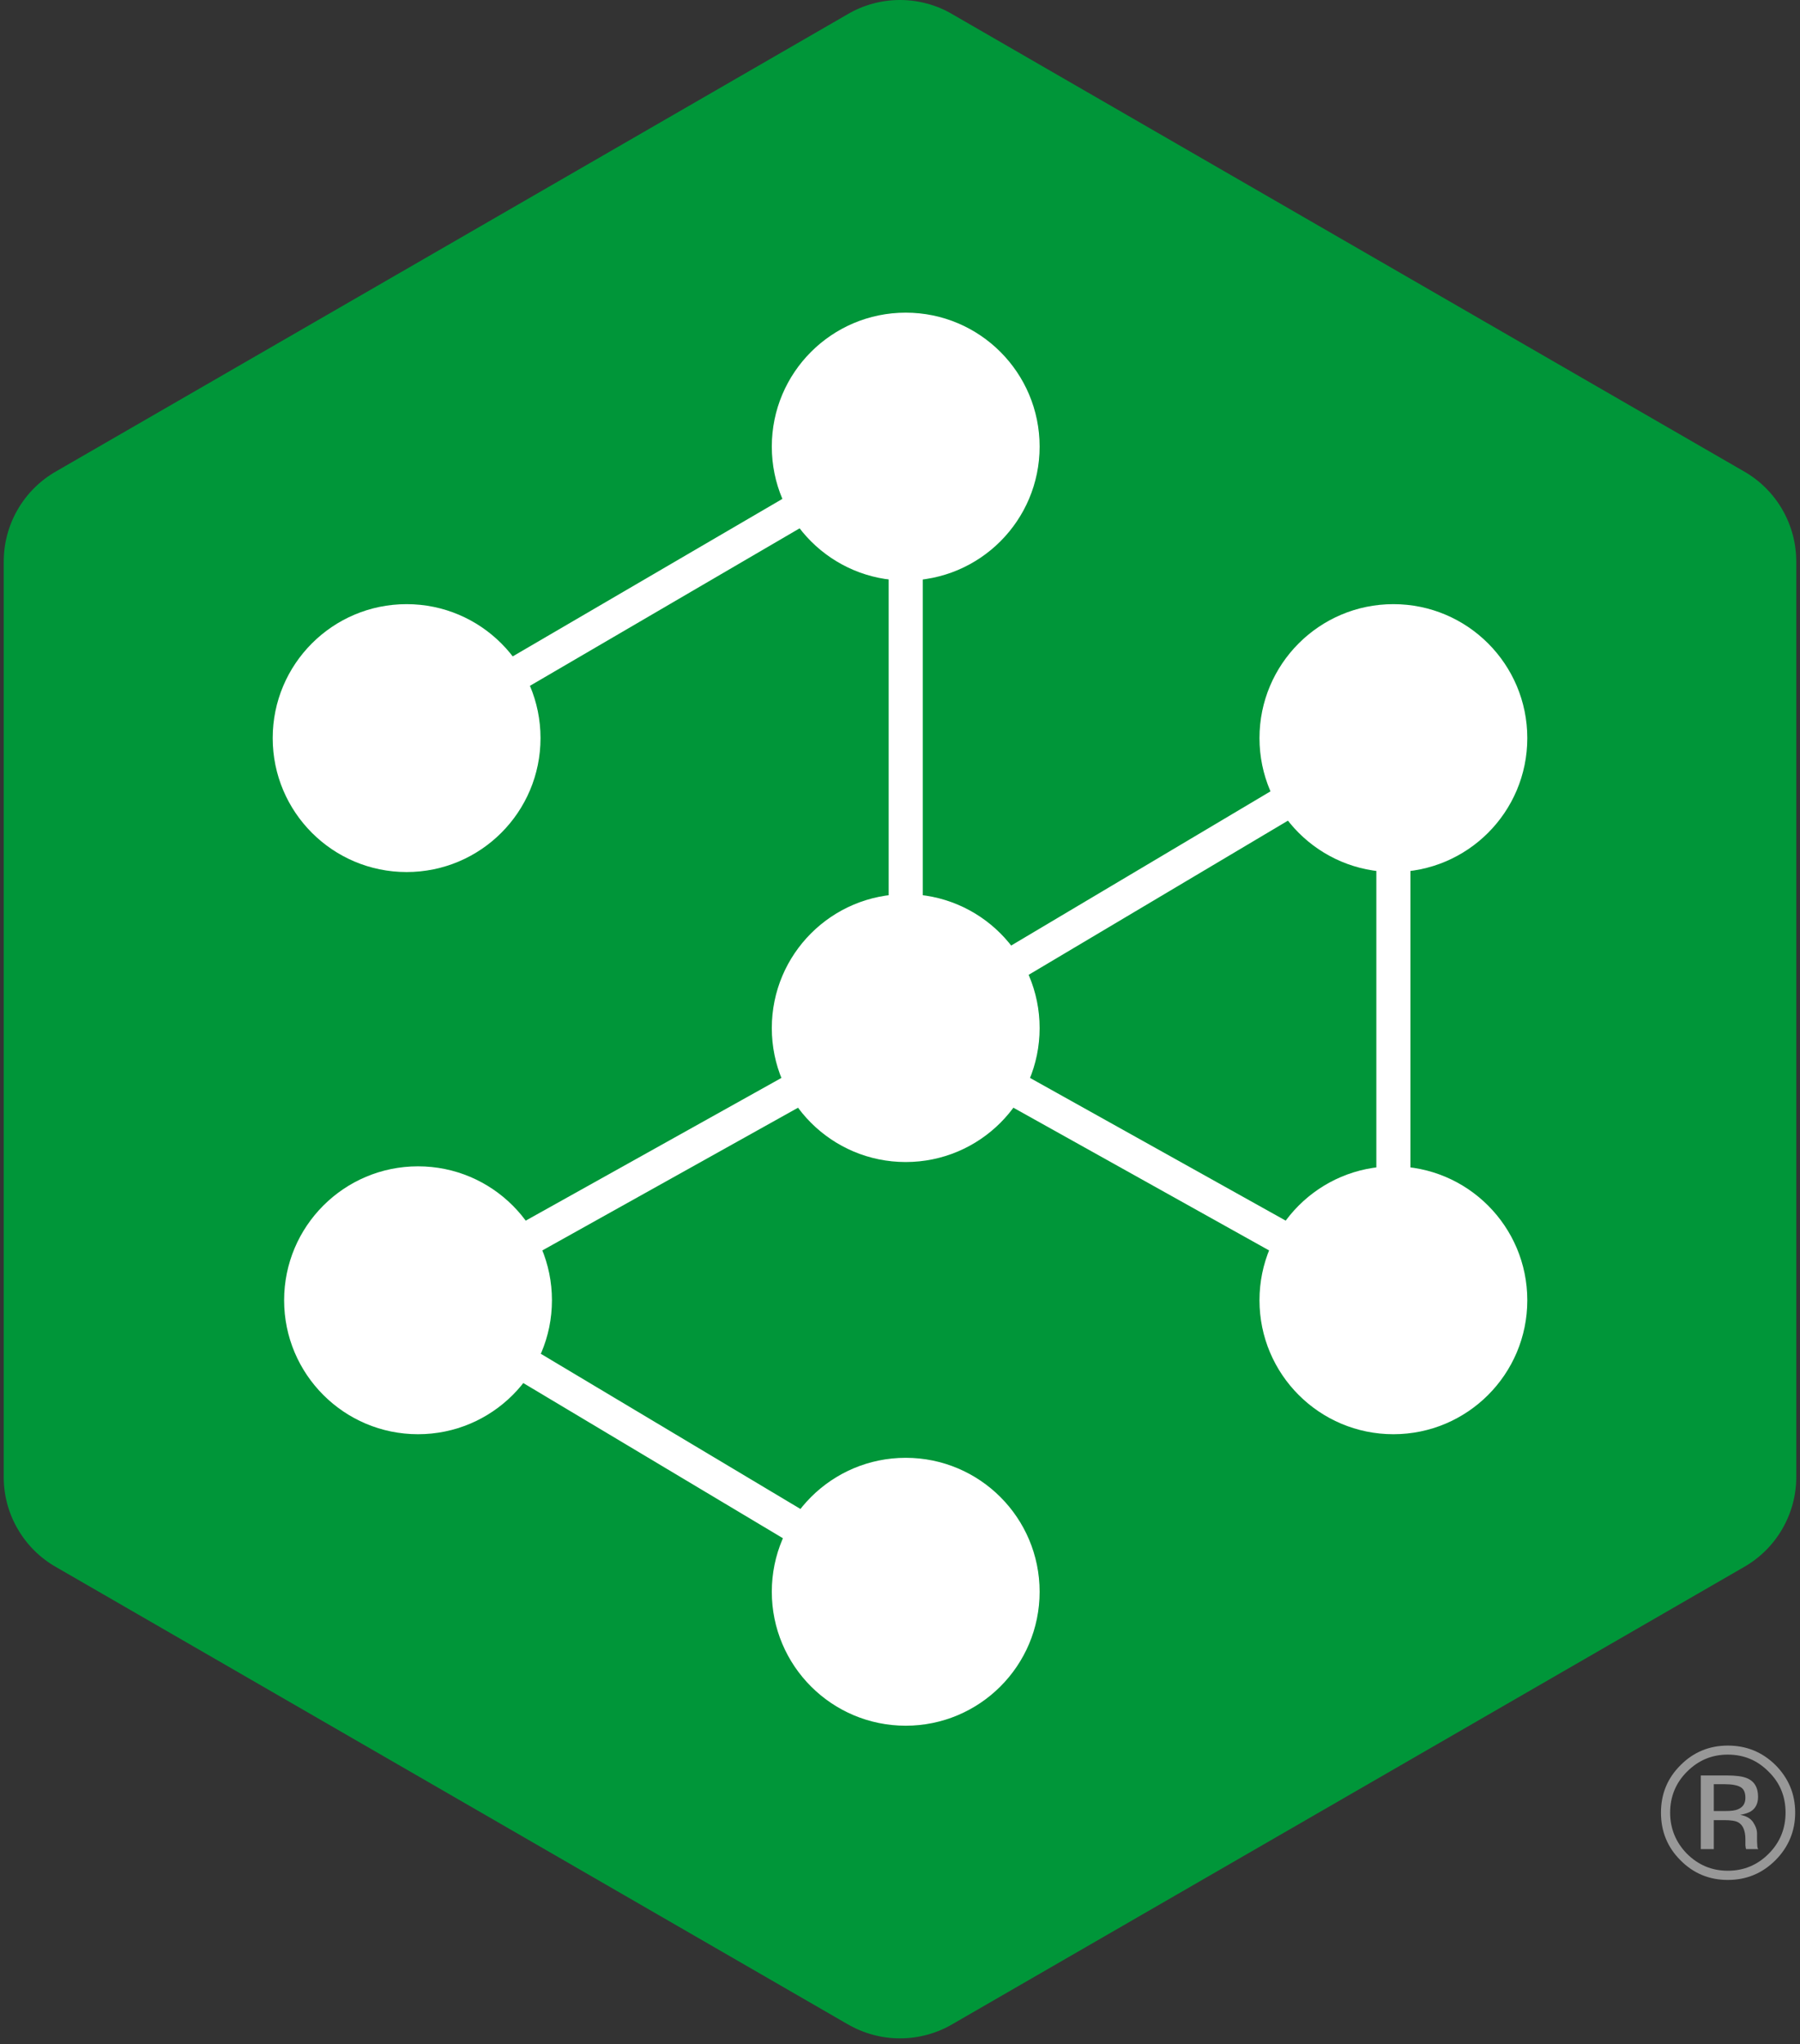
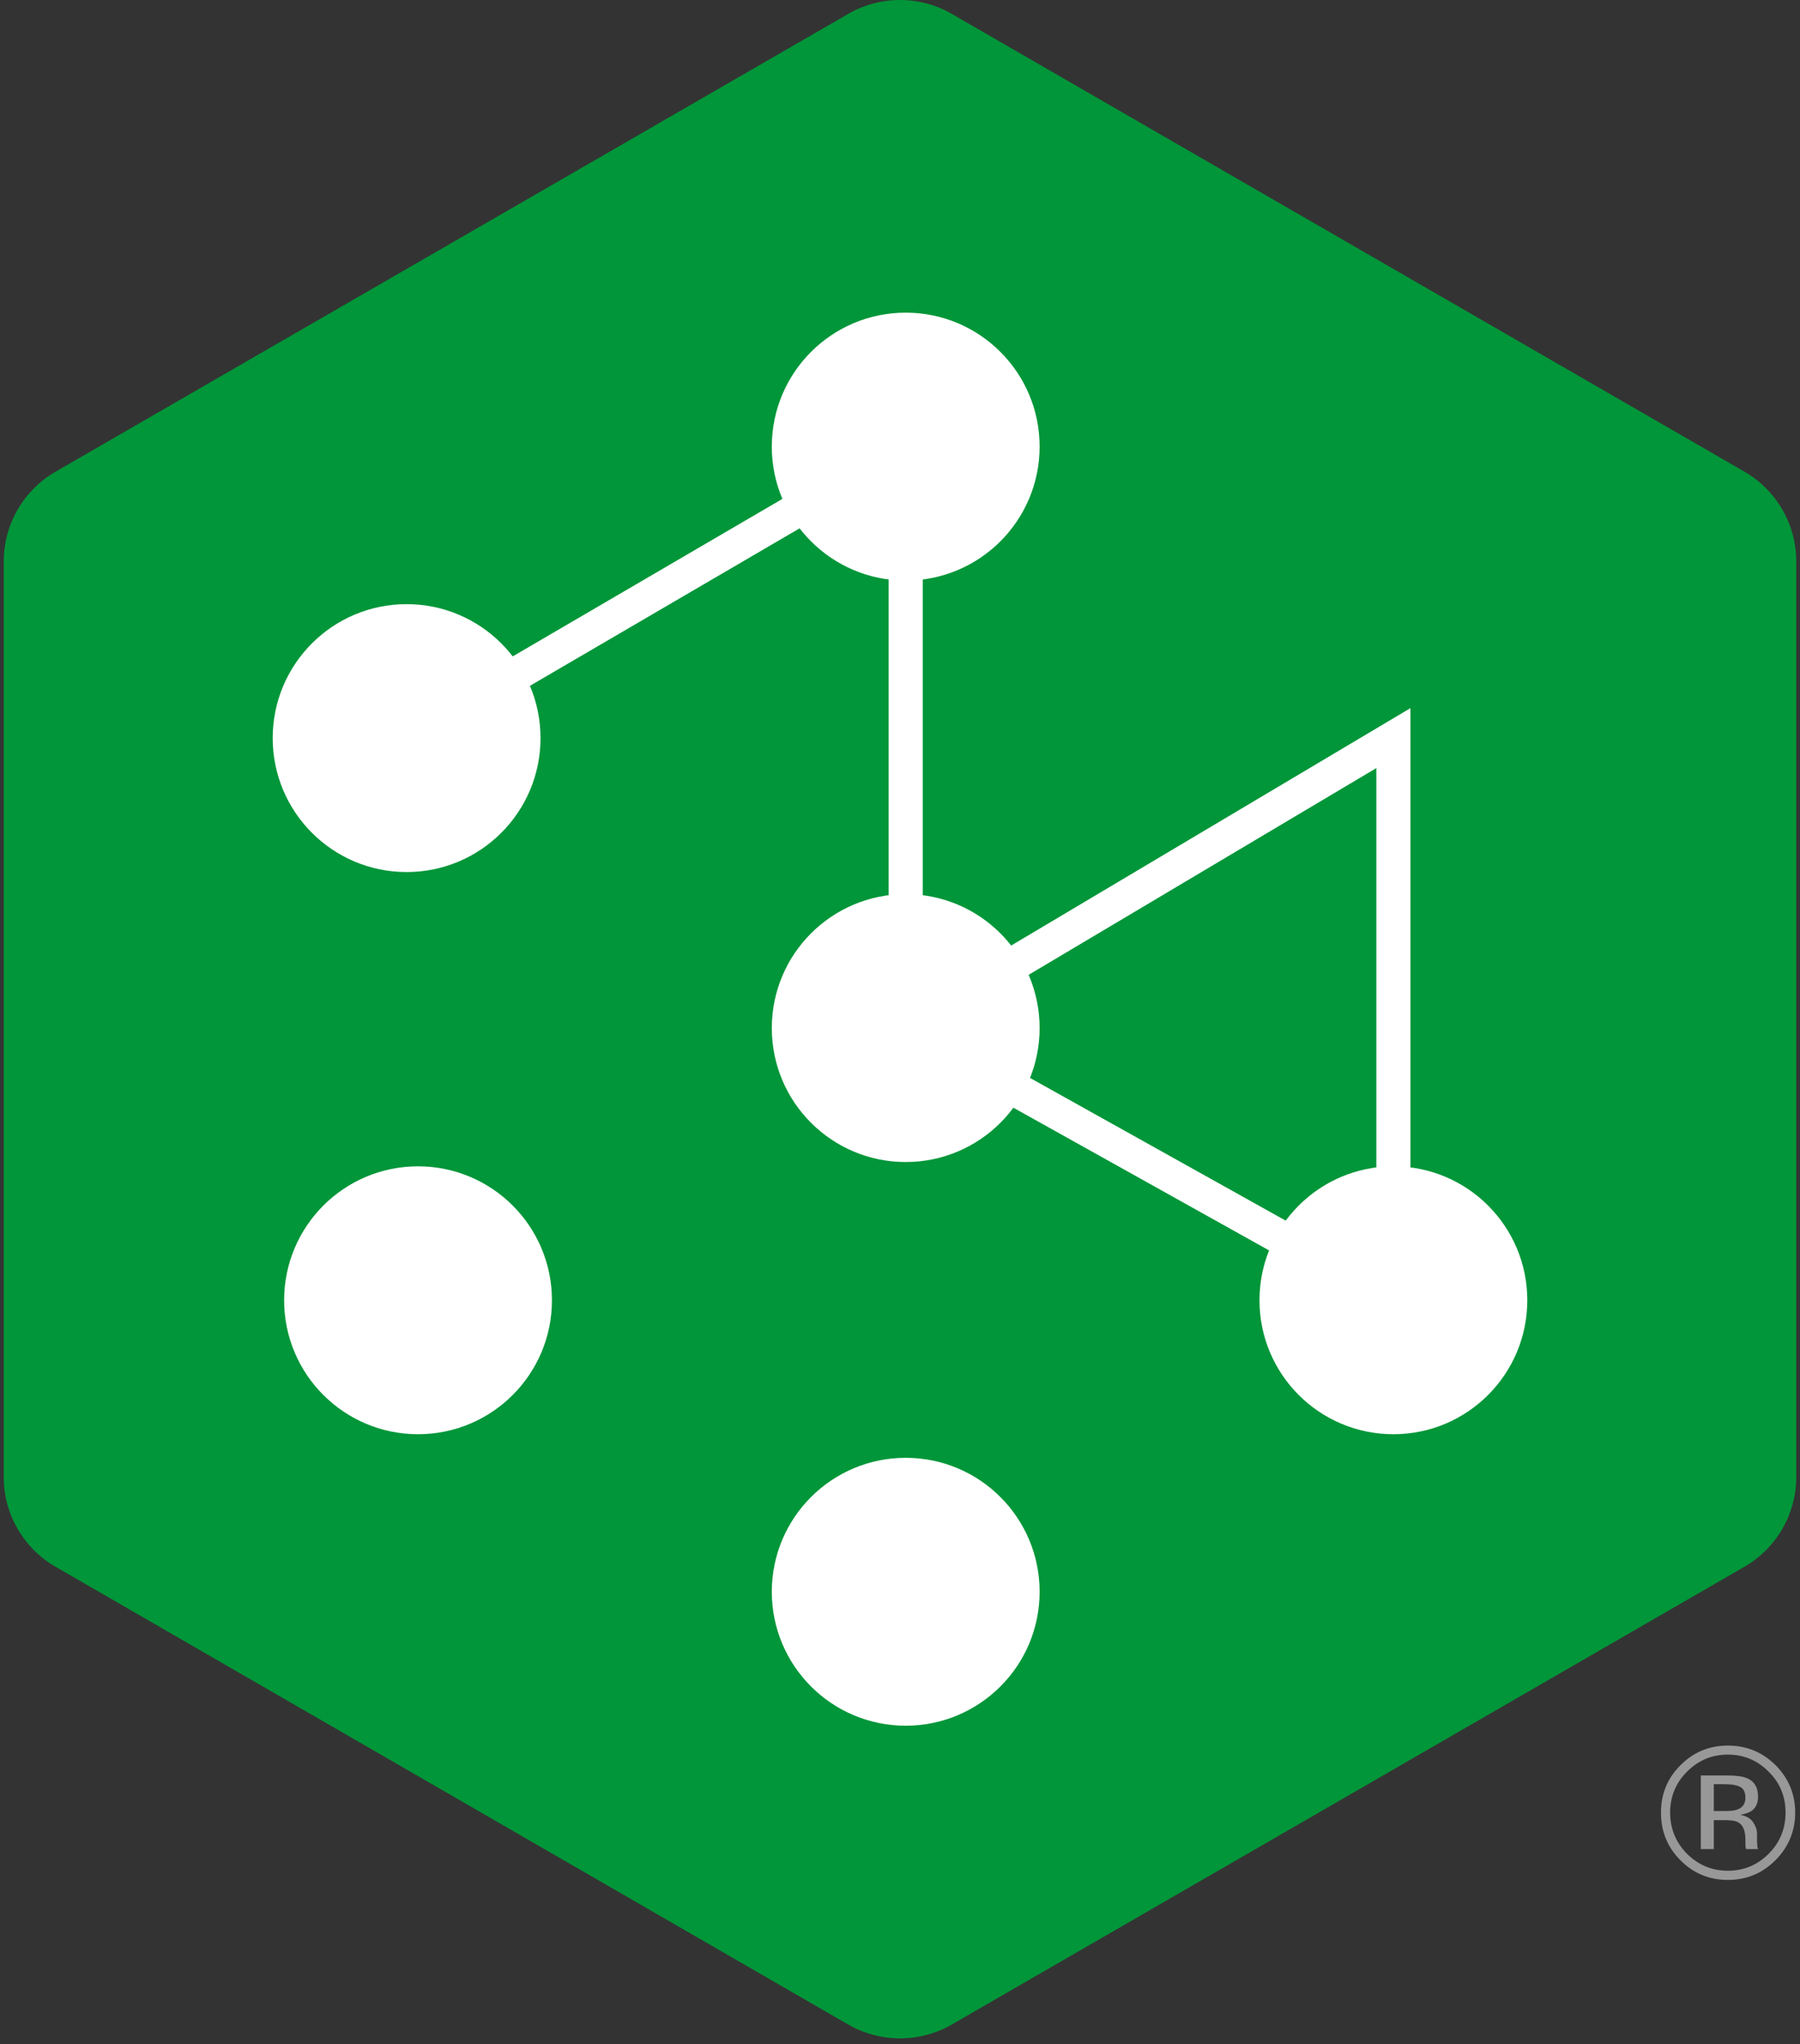
<svg xmlns="http://www.w3.org/2000/svg" version="1.1" id="Layer_1" x="0px" y="0px" viewBox="0 0 318 361" style="enable-background:new 0 0 318 361;" xml:space="preserve">
  <rect x="0" y="0" width="318" height="361" fill="#333333" stroke="none" />
  <style type="text/css">
	.st0{fill:#009639;}
	.st1{fill:none;stroke:#FFFFFF;stroke-width:6.024;stroke-miterlimit:10;}
	.st2{fill:#FFFFFF;}
	.st3{fill:#989898;}
</style>
  <g>
    <g>
      <path class="st0" d="M3.113,270.005c1.627,2.833,3.987,5.174,6.832,6.78l139.765,80.693l0.004-0.004    c5.734,3.368,12.842,3.368,18.576,0l139.769-80.693c5.782-3.28,9.335-9.434,9.284-16.081V99.313l-0.004-0.004    c0.05-6.649-3.504-12.805-9.288-16.085L168.282,2.53V2.526c-5.729-3.368-12.834-3.368-18.564,0v0.004L9.954,83.224    c-5.787,3.278-9.343,9.435-9.293,16.085l-0.004,0.004v161.386c-0.031,3.266,0.815,6.48,2.452,9.306" />
      <g>
-         <polyline class="st1" points="160.009,181.571 73.852,229.643 160.009,281.123    " />
        <polyline class="st1" points="71.834,130.357 160.009,78.877 160.009,181.571 246.166,130.357 246.166,229.643 160.009,181.571         " />
        <circle class="st2" cx="71.834" cy="130.357" r="23.657" />
-         <circle class="st2" cx="246.166" cy="130.357" r="23.657" />
        <circle class="st2" cx="160.009" cy="78.877" r="23.657" />
        <circle class="st2" cx="160.009" cy="181.571" r="23.657" />
        <circle class="st2" cx="73.852" cy="229.643" r="23.657" />
        <circle class="st2" cx="160.009" cy="281.123" r="23.657" />
        <circle class="st2" cx="246.166" cy="229.643" r="23.657" />
      </g>
    </g>
    <path class="st3" d="M300.475,326.571h2.297v-5.115h1.817c1.201,0,2.063,0.117,2.552,0.426   c0.803,0.471,1.213,1.48,1.213,2.976v1.049l0.051,0.391c0.028,0.087,0.028,0.122,0.035,0.164   c0.012,0.063,0.016,0.082,0.051,0.11h2.128l-0.077-0.145c-0.063-0.098-0.098-0.321-0.103-0.665   c-0.03-0.368-0.03-0.681-0.03-0.972v-0.969c0-0.651-0.243-1.316-0.712-2.027   c-0.482-0.686-1.241-1.093-2.266-1.274c0.81-0.136,1.447-0.351,1.889-0.613   c0.869-0.548,1.269-1.438,1.269-2.575c0-1.637-0.646-2.756-2.009-3.303c-0.751-0.309-1.929-0.466-3.561-0.466   h-4.544L300.475,326.571L300.475,326.571z M307.007,319.557c-0.461,0.199-1.194,0.29-2.184,0.29h-2.051v-4.736   h1.957c1.269,0,2.189,0.18,2.76,0.508c0.583,0.325,0.864,0.955,0.864,1.899   C308.353,318.525,307.915,319.185,307.007,319.557 M313.677,311.738c-2.337-2.306-5.132-3.449-8.435-3.449   c-3.233,0-6.054,1.143-8.337,3.449c-2.337,2.313-3.467,5.111-3.467,8.395c0,3.28,1.119,6.089,3.425,8.391   c2.29,2.337,5.115,3.495,8.379,3.495c3.303,0,6.099-1.159,8.435-3.495c2.29-2.313,3.472-5.134,3.472-8.391   C317.149,316.825,315.966,314.051,313.677,311.738 M312.471,312.915c1.999,1.952,2.978,4.387,2.978,7.218   c0,2.802-0.979,5.256-2.978,7.253c-1.969,1.988-4.387,3.008-7.23,3.008c-2.821,0-5.226-1.021-7.22-3.008   c-1.957-1.997-2.964-4.451-2.964-7.253c0-2.83,1.007-5.265,2.964-7.218c2.023-2.032,4.418-3.03,7.22-3.03   C308.072,309.886,310.478,310.883,312.471,312.915" />
  </g>
</svg>